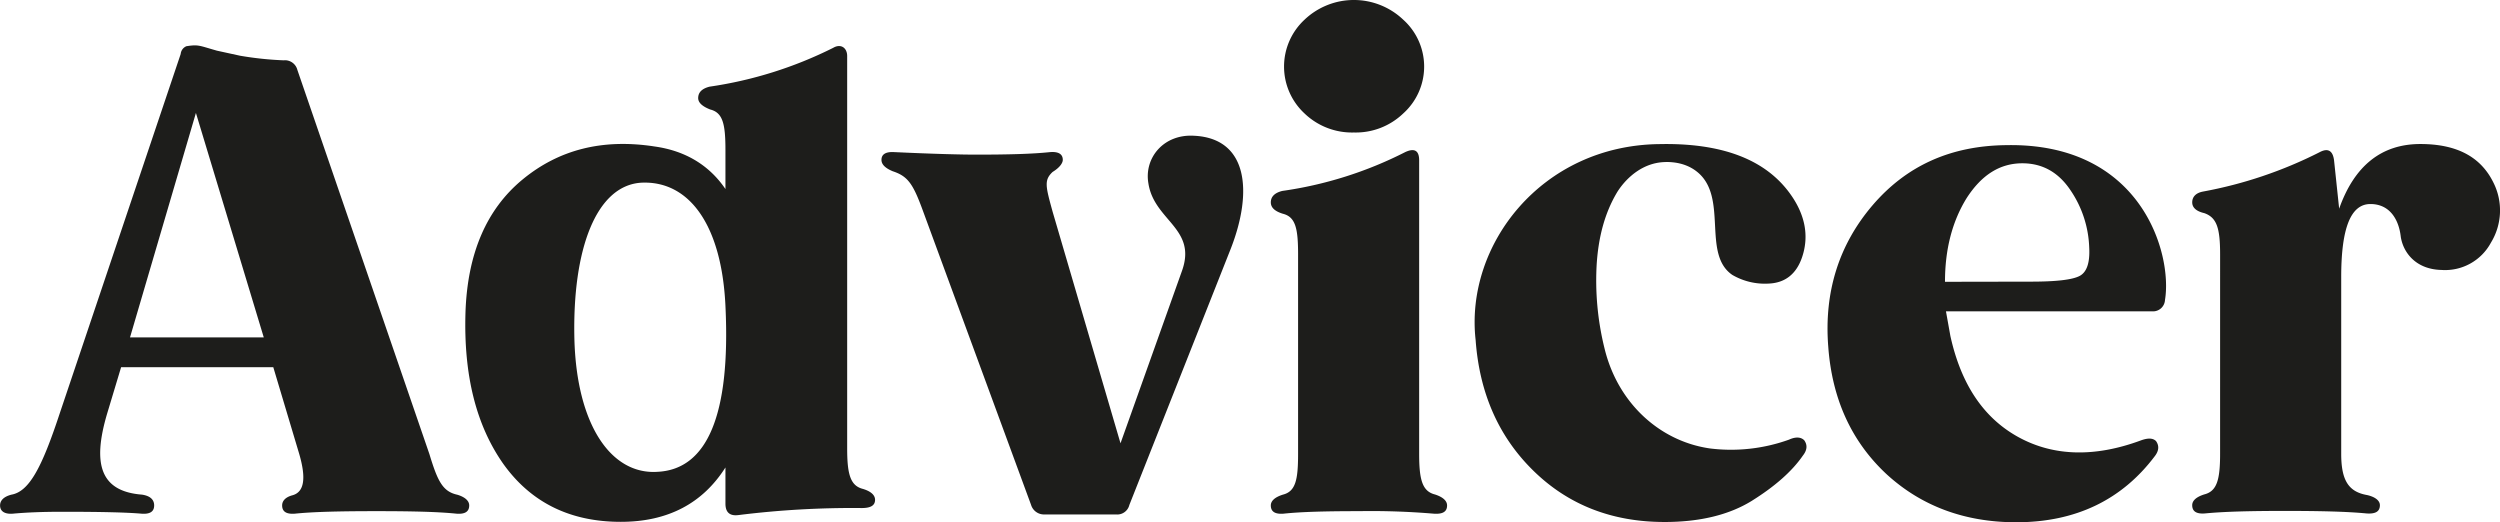
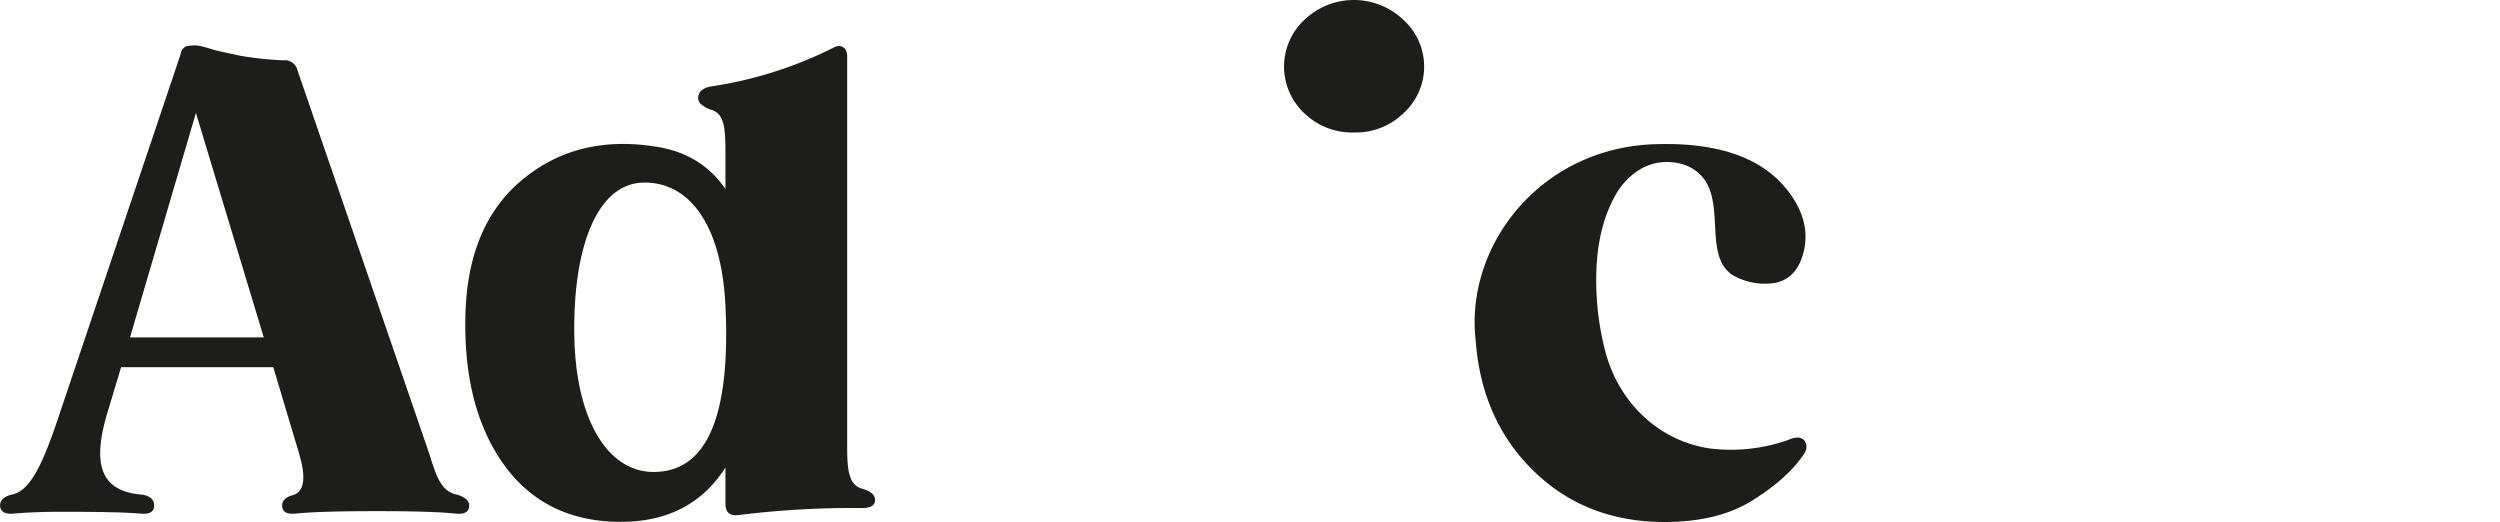
<svg xmlns="http://www.w3.org/2000/svg" viewBox="0 0 643.64 134.41">
  <defs>
    <style>.cls-1{fill:#1d1d1b;}</style>
  </defs>
  <g id="Layer_2" data-name="Layer 2">
    <g id="Layer_1-2" data-name="Layer 1">
      <path class="cls-1" d="M120.8,130.13c0,1.63-1.14,2.28-3.26,2.12-4.74-.49-11.59-.65-20.57-.65-9.31,0-16.33.16-21.06.65-2.12.16-3.27-.49-3.27-2.12,0-1.15.82-2.12,2.62-2.61,3.1-.82,3.59-4.41,1.79-10.61L70.36,94.54H31.18l-3.59,11.92c-3.92,13.22-1.63,20.07,9,20.89,2.12.33,3.1,1.31,3.1,2.78,0,1.63-1.14,2.28-3.27,2.12q-5.62-.5-20.57-.49c-4.73,0-9,.16-12.56.49-2.13.16-3.27-.65-3.27-2.12,0-1.31,1-2.29,2.94-2.78,4.57-.82,7.83-7,12.41-20.89L46.52,13.9a2.38,2.38,0,0,1,1.47-2c3.11-.49,3.27-.16,7.84,1.14l6,1.31A86.21,86.21,0,0,0,73,15.53,3.3,3.3,0,0,1,76.56,18l34,98.93c2.12,7,3.43,9.62,7.18,10.44C119.82,128,120.8,129,120.8,130.13ZM33.47,86.87H67.91L50.44,29.08Z" />
      <path class="cls-1" d="M222.19,125.88c-3.26-.81-4.08-3.75-4.08-10.45v-101c0-2.12-1.63-3.27-3.59-2.12a104.62,104.62,0,0,1-31.83,10q-2.94.74-2.94,2.94c0,1.14,1,2.12,3.1,2.94,3.26.82,3.92,3.75,3.92,10.45V48.67c-4.08-6-10.12-9.8-18.12-10.94-13.55-2.12-24.82.82-34.12,8.49s-14.2,19.1-14.69,34.28c-.49,16.16,2.77,29.06,9.79,39,7.18,10,17.3,14.85,30.2,14.85,12.08,0,21.06-4.73,26.94-14v9.31q0,3.42,3.42,2.94a237.71,237.71,0,0,1,31.67-1.8c2.29,0,3.43-.65,3.43-2.12C225.29,127.52,224.31,126.53,222.19,125.88Zm-52.87-4.41c-12.07.82-20.89-12.24-21.44-34.28-.53-23,5.59-39.34,17.12-40.15,12.25-.66,20.89,10.61,21.79,32.15C188.05,106.78,182.11,120.82,169.32,121.47Z" />
-       <path class="cls-1" d="M316.88,64l-26.12,66a3.21,3.21,0,0,1-3.42,2.45H268.89a3.47,3.47,0,0,1-3.43-2.45L237.71,54.54c-2.61-7.18-3.92-9.14-7.84-10.44-2-.82-2.93-1.8-2.93-2.94,0-1.47,1.14-2.12,3.26-2,10.45.49,17.47.65,21.06.65,8.16,0,14.53-.16,19.1-.65,2.12-.16,3.26.49,3.26,2,0,.82-.81,2-2.61,3.1-2.28,2.12-1.79,3.76,0,10.28l17.47,59.59,15.83-44.4c3.92-10.94-7.18-12.9-8.65-22.53-1.14-6.53,3.92-12.73,11.76-12.25C321.29,35.61,322.6,49.32,316.88,64Z" />
-       <path class="cls-1" d="M372.56,130.13c0,1.63-1.15,2.28-3.43,2.12a192.65,192.65,0,0,0-19.26-.65c-8.33,0-14.86.16-19.43.65-2.12.16-3.26-.49-3.26-2.12,0-1.15,1-2.12,3.1-2.78,3.26-.82,3.92-3.75,3.92-10.44V65.48c0-6.69-.66-9.63-3.92-10.45-2.13-.65-3.1-1.63-3.1-2.93,0-1.47,1-2.45,2.93-2.94a100.85,100.85,0,0,0,31.67-10c2.45-1.14,3.59-.33,3.59,2.12v75.59c0,6.69.82,9.62,4.09,10.44C371.58,128,372.56,129,372.56,130.13Z" />
      <path class="cls-1" d="M348.56,34.11a17.64,17.64,0,0,1-12.7-4.9,16.45,16.45,0,0,1,0-24.14,18.45,18.45,0,0,1,25.41,0,16.22,16.22,0,0,1,0,24.14A17.64,17.64,0,0,1,348.56,34.11Z" />
      <path class="cls-1" d="M416.15,49.81c-2.94,5.06-4.57,10.94-5.06,18a72.66,72.66,0,0,0,2,21.87c3.43,14.21,14.37,24,27.26,25.79a44.07,44.07,0,0,0,20.24-2.28c1.8-.82,3.11-.65,3.92.16.82,1.15.82,2.45-.33,3.92Q460,123.35,450.92,129c-5.87,3.6-13.38,5.39-22.36,5.39q-20.32,0-33.8-13.22c-9-8.82-13.87-20.08-14.85-33.63-2.77-24.49,17-50.12,47.34-50.44,16-.33,27.1,3.91,33.47,12.57,4.08,5.55,5.06,11.1,3.26,16.48-1.47,4.41-4.41,6.7-8.65,6.86A16.64,16.64,0,0,1,446,70.78c-7.92-5.4-.93-20.11-9.13-26.59-3.76-3-8.54-2.48-9.4-2.38C421.37,42.54,417.53,47.43,416.15,49.81Z" />
-       <path class="cls-1" d="M641.94,47a15.9,15.9,0,0,1-.65,15.5,13.4,13.4,0,0,1-12.74,7c-6.53-.16-9.79-4.4-10.45-8.49-.48-4.4-2.77-8.48-7.83-8.48s-7.51,6.2-7.51,18.77v45.55c0,7,2,9.79,6.69,10.61,2.12.49,3.27,1.46,3.27,2.61,0,1.63-1.15,2.28-3.43,2.12-5.06-.49-12.08-.65-21.06-.65-8.65,0-15.51.16-20.57.65-2.12.16-3.26-.49-3.26-2.12,0-1.15,1-2.12,3.1-2.78,3.26-.82,4.08-3.75,4.08-10.44V65.48c0-6.69-.82-9.47-4.08-10.61-2.12-.49-3.1-1.47-3.1-2.77,0-1.47,1-2.45,2.77-2.78a110.46,110.46,0,0,0,30-10.12c2.12-1.14,3.43-.49,3.75,2.12l1.31,12.41c3.92-11.1,10.94-16.65,20.9-16.65C632.47,37.08,638.67,40.34,641.94,47Z" />
-       <path class="cls-1" d="M557.39,77.23a3.09,3.09,0,0,1-3.26,2.93H501l1.14,6.36c2.77,12.54,8.63,21.17,17.59,26.06s19.55,5.21,31.44.81c1.79-.65,3.09-.65,3.91.17.81,1.14.81,2.44-.33,3.9-8.47,11.24-20.36,17-35.67,17-13.36,0-24.6-4.24-33.56-12.55-9-8.47-13.84-19.38-14.82-32.58-1.14-14.17,2.77-26.39,11.4-36.48,8.8-10.27,20.2-15.32,34.37-15.48C551.36,36.67,559.35,65.34,557.39,77.23Zm-34.5-4.72c6.57,0,10.68-.49,12.53-1.47s2.67-3.42,2.46-7.33A27.82,27.82,0,0,0,533,48.89q-4.62-6.84-12.32-6.85c-5.76,0-10.48,2.94-14.38,9q-5.55,9-5.55,21.51Z" />
    </g>
  </g>
</svg>